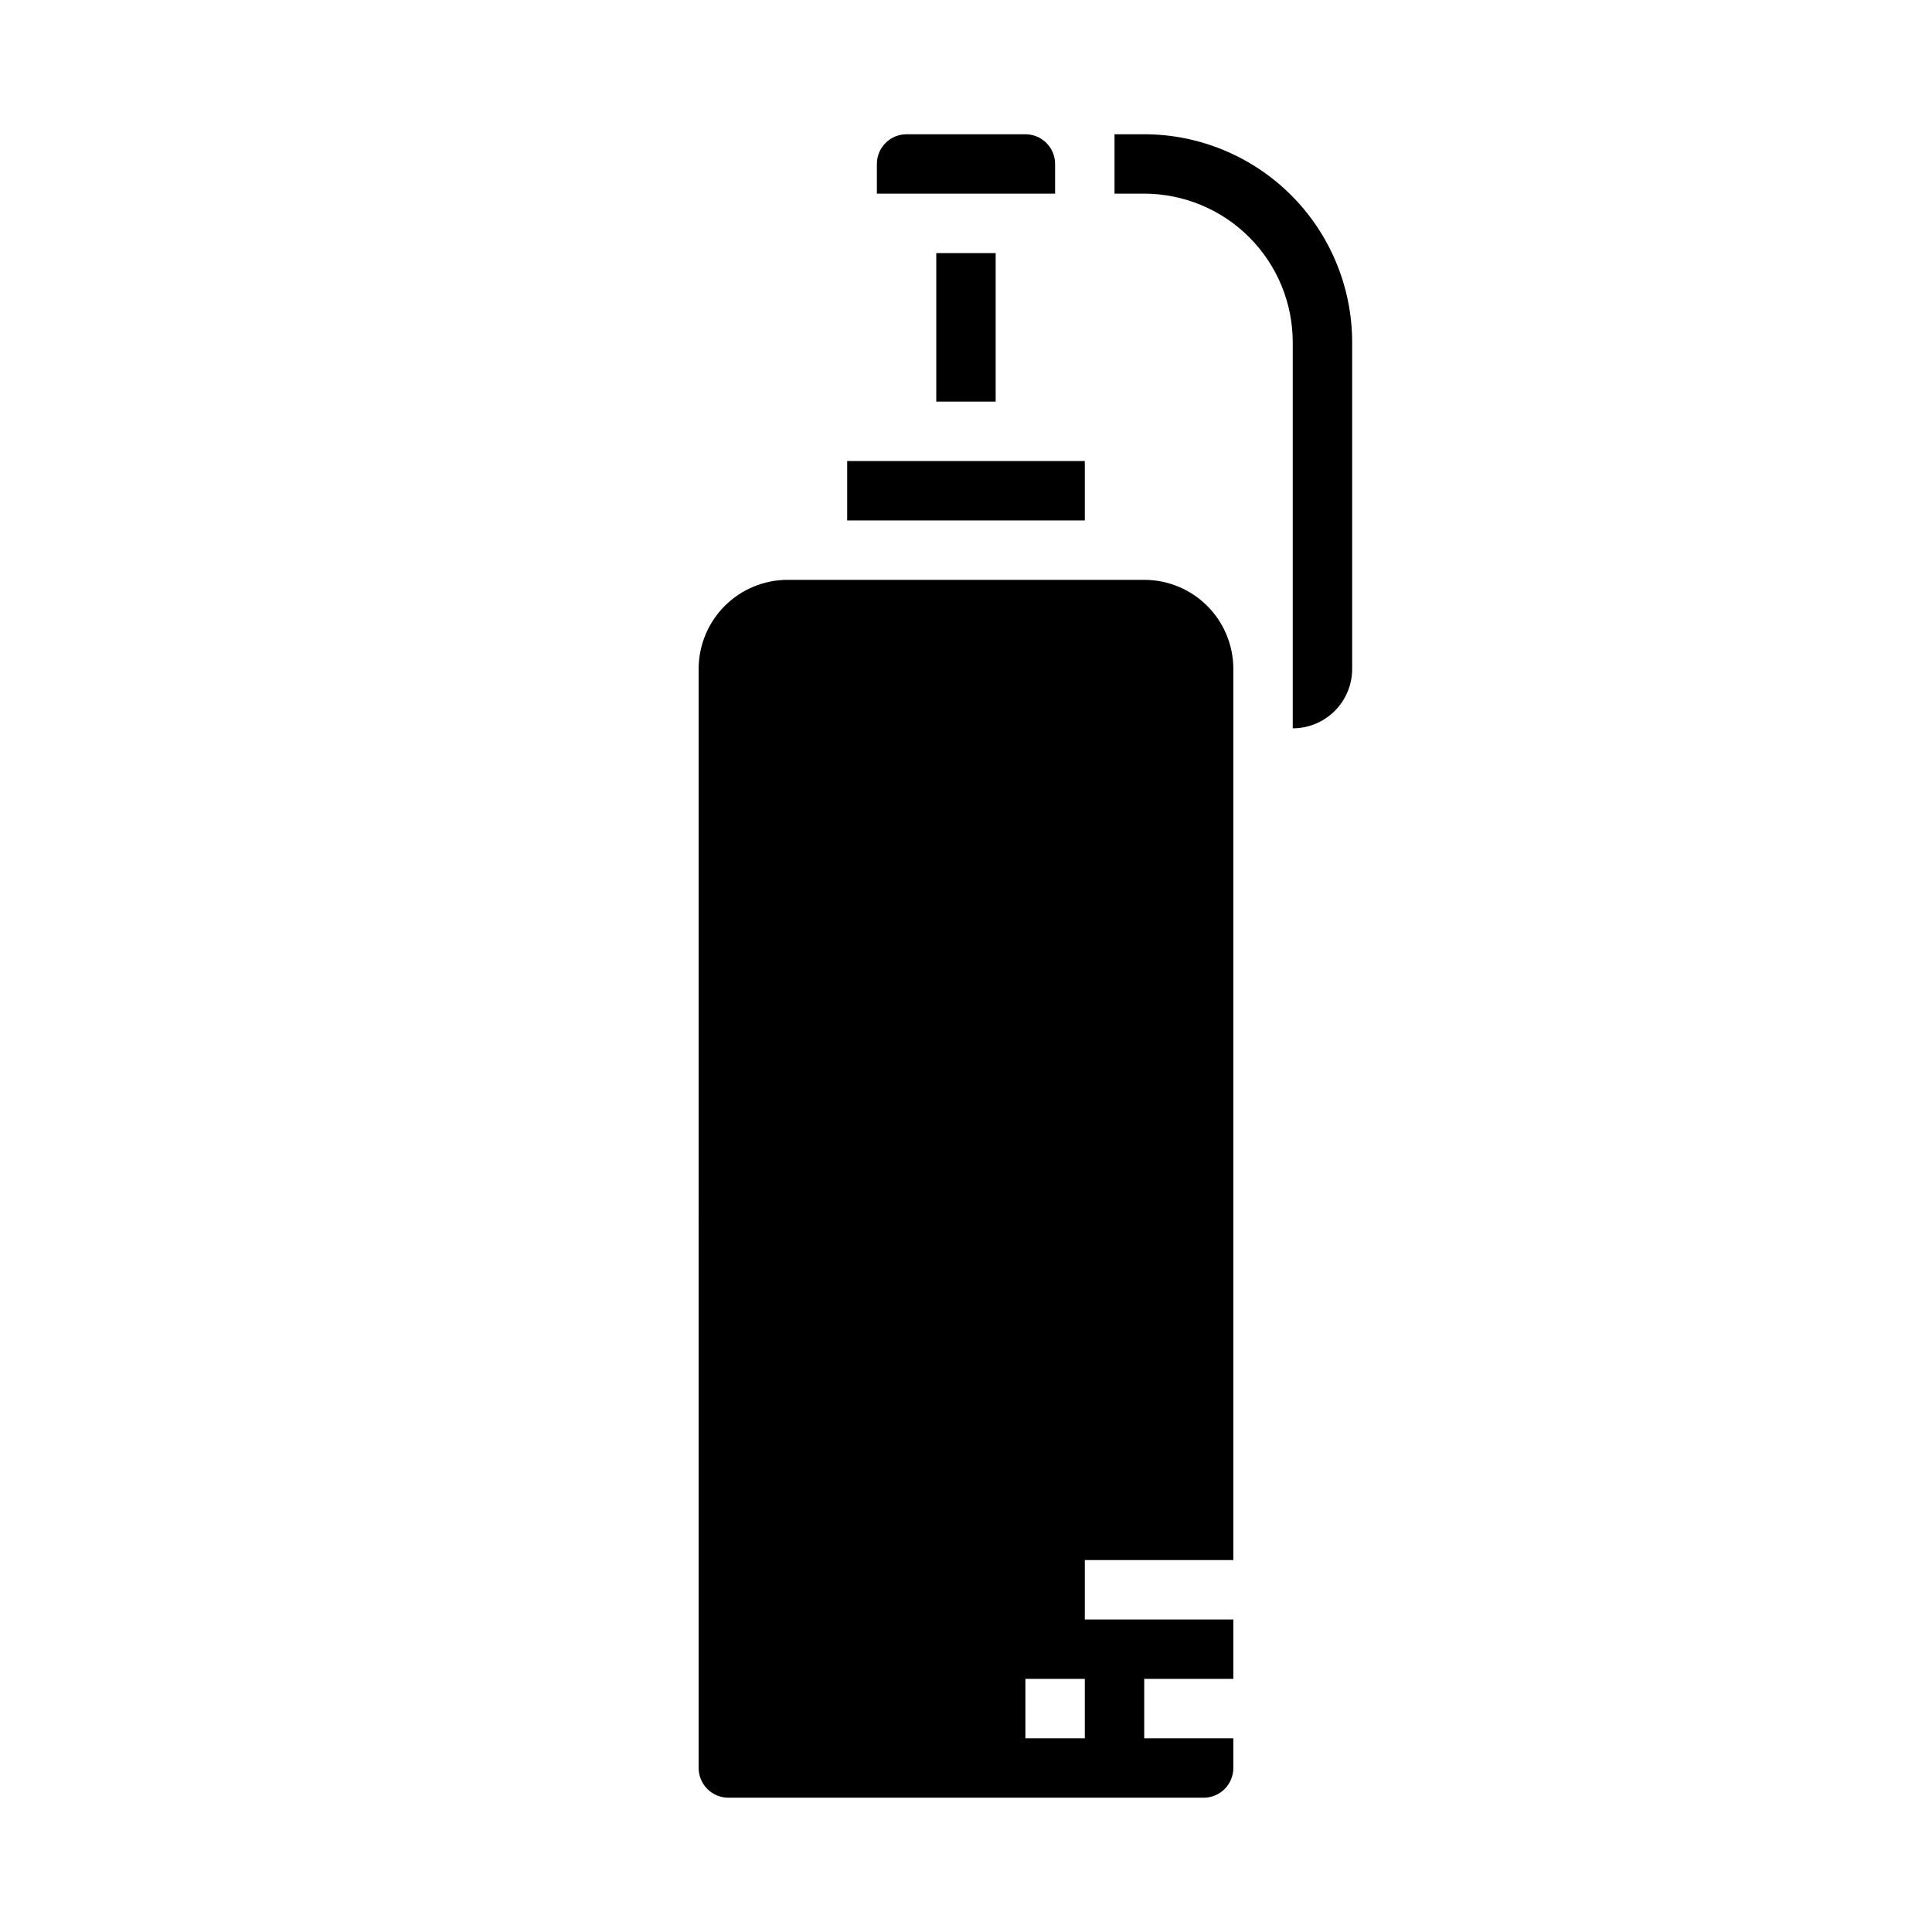
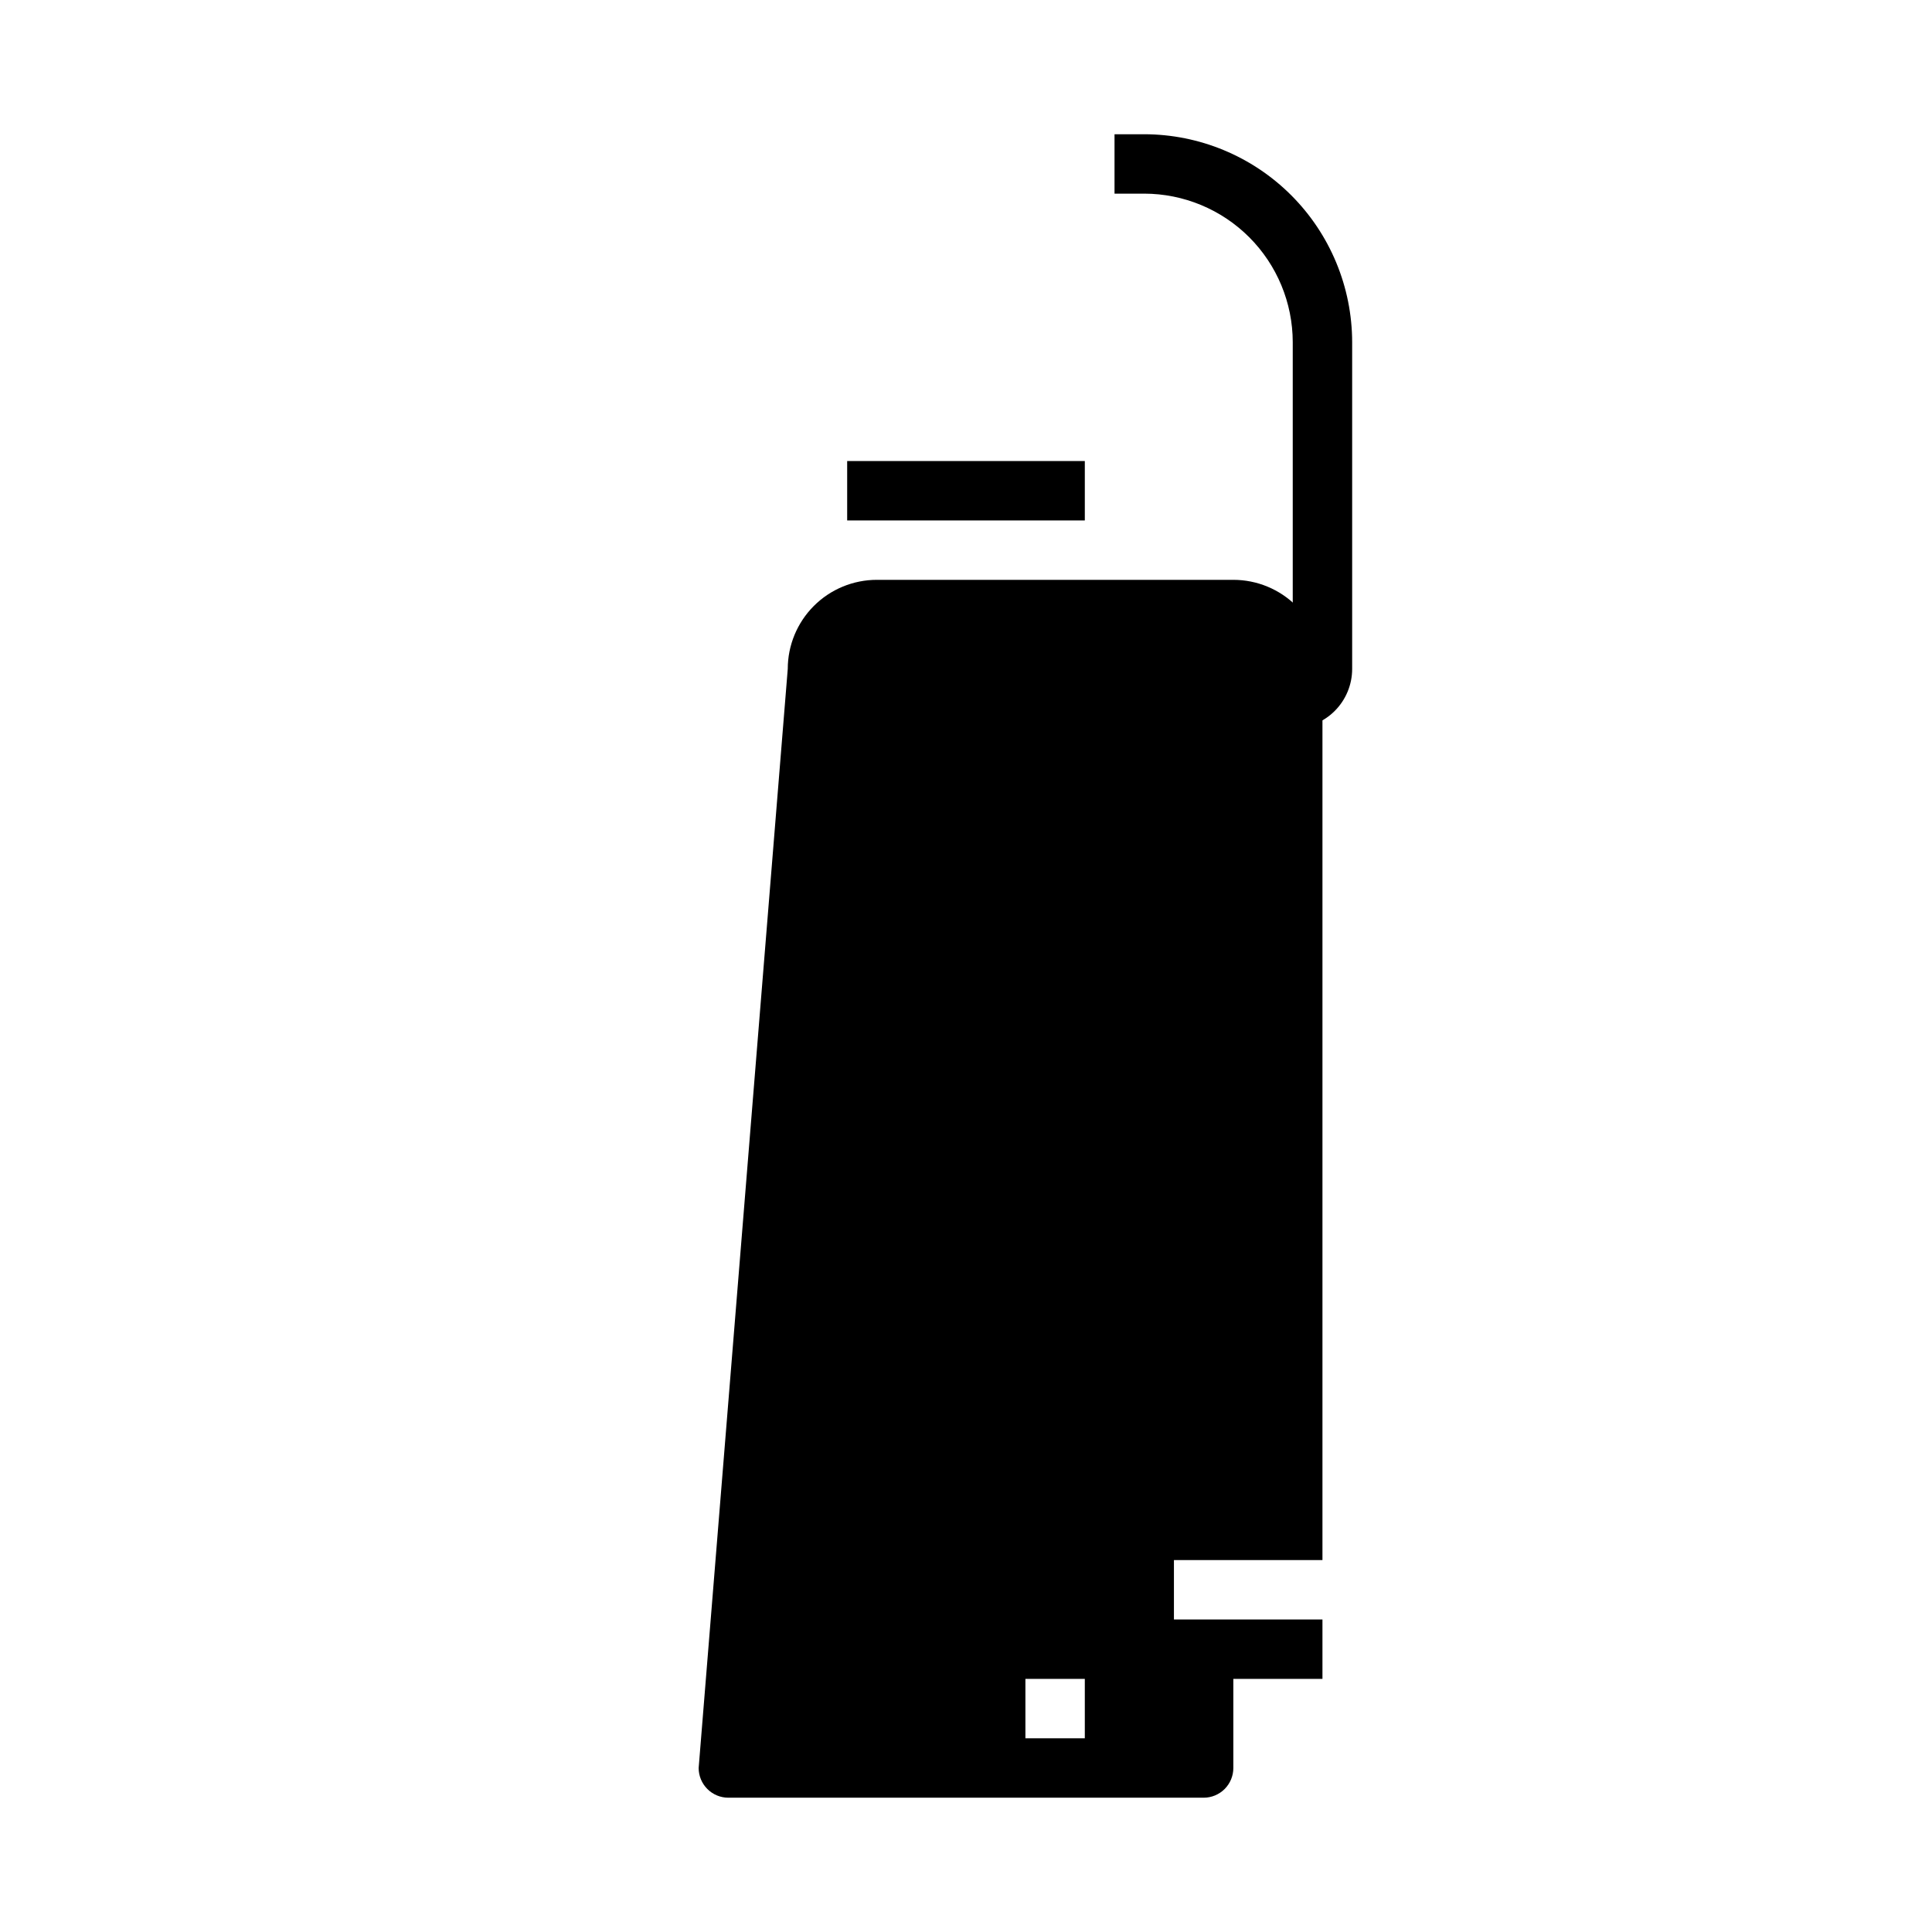
<svg xmlns="http://www.w3.org/2000/svg" fill="#000000" width="800px" height="800px" version="1.1" viewBox="144 144 512 512">
  <g>
    <path d="m486.59 337.02v-102.34c-0.012-10.438-4.164-20.441-11.543-27.82-7.379-7.379-17.383-11.527-27.816-11.543h-7.871v-15.742h7.871c14.609 0.02 28.613 5.832 38.945 16.16 10.328 10.328 16.141 24.336 16.16 38.945v86.59c0 4.176-1.66 8.18-4.613 11.133s-6.957 4.613-11.133 4.613z" />
-     <path d="m415.74 179.58h-31.488c-4.348 0-7.871 3.523-7.871 7.871v7.871h47.23v-7.871c0-2.086-0.828-4.09-2.305-5.566-1.477-1.477-3.477-2.305-5.566-2.305z" />
-     <path d="m329.15 612.54c0 2.09 0.832 4.09 2.309 5.566 1.477 1.477 3.477 2.305 5.566 2.305h125.95c2.086 0 4.09-0.828 5.566-2.305 1.473-1.477 2.305-3.477 2.305-5.566v-7.871h-23.617v-15.746h23.617v-15.742h-39.359v-15.746h39.359v-236.16c0-6.262-2.488-12.27-6.918-16.699-4.43-4.43-10.438-6.914-16.699-6.914h-94.465c-6.262 0-12.27 2.484-16.699 6.914-4.43 4.43-6.918 10.438-6.918 16.699zm86.594-23.617h15.742v15.742l-15.742 0.004z" />
-     <path d="m392.12 211.07h15.742v39.359h-15.742z" />
+     <path d="m329.15 612.54c0 2.09 0.832 4.09 2.309 5.566 1.477 1.477 3.477 2.305 5.566 2.305h125.95c2.086 0 4.09-0.828 5.566-2.305 1.473-1.477 2.305-3.477 2.305-5.566v-7.871v-15.746h23.617v-15.742h-39.359v-15.746h39.359v-236.16c0-6.262-2.488-12.27-6.918-16.699-4.43-4.43-10.438-6.914-16.699-6.914h-94.465c-6.262 0-12.27 2.484-16.699 6.914-4.43 4.43-6.918 10.438-6.918 16.699zm86.594-23.617h15.742v15.742l-15.742 0.004z" />
    <path d="m368.51 266.18h62.977v15.742h-62.977z" />
  </g>
</svg>